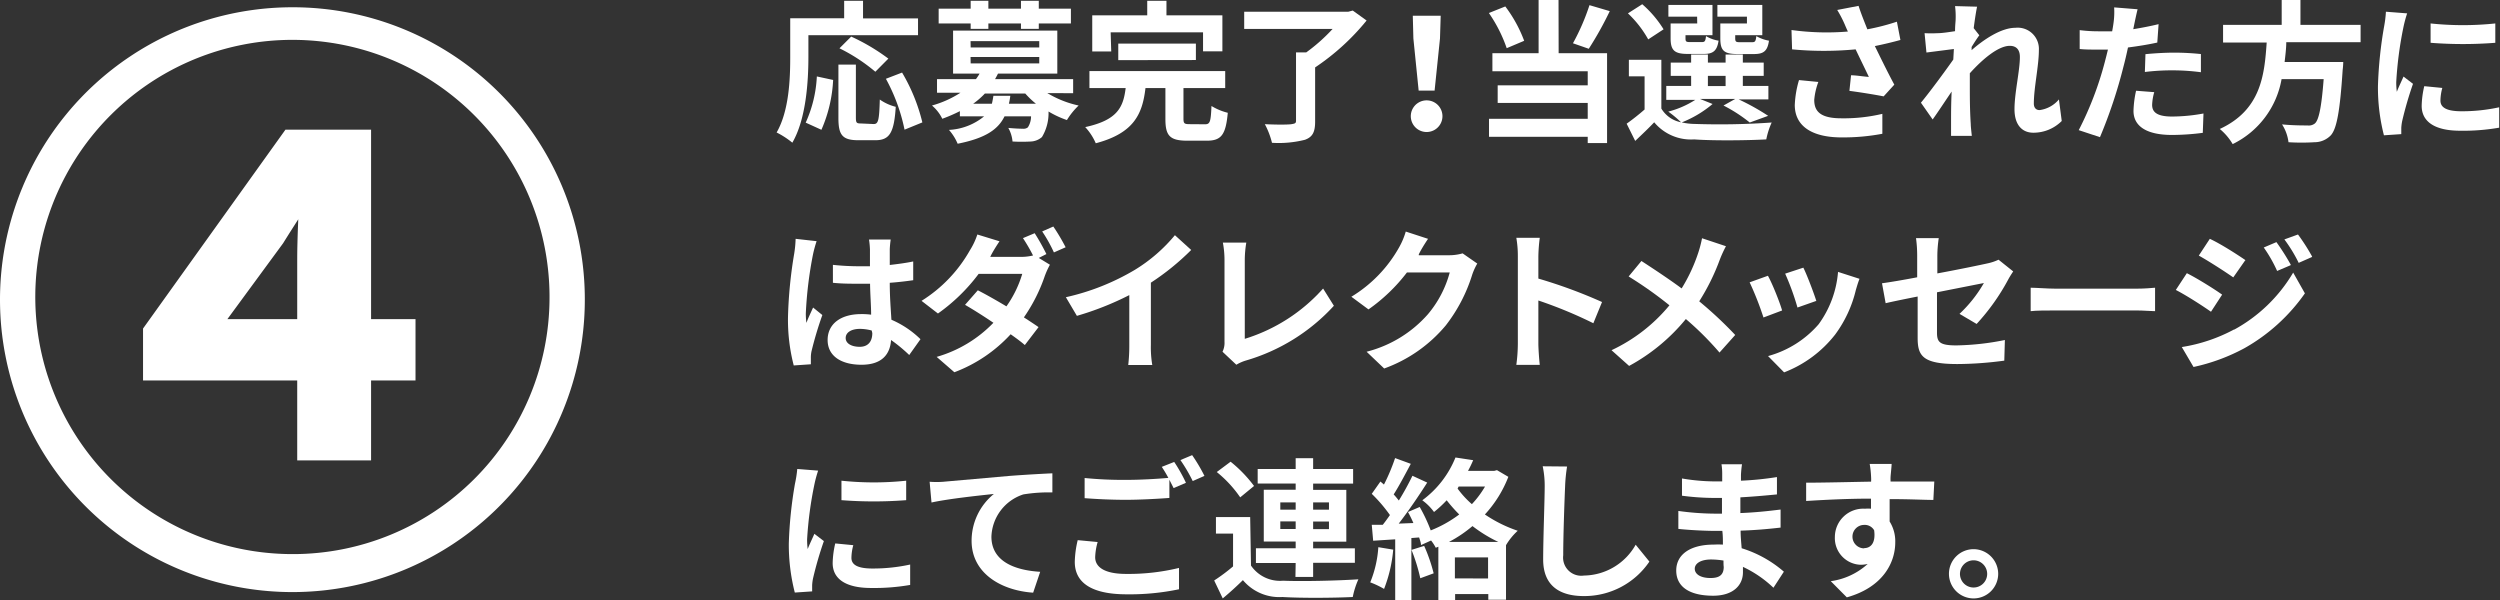
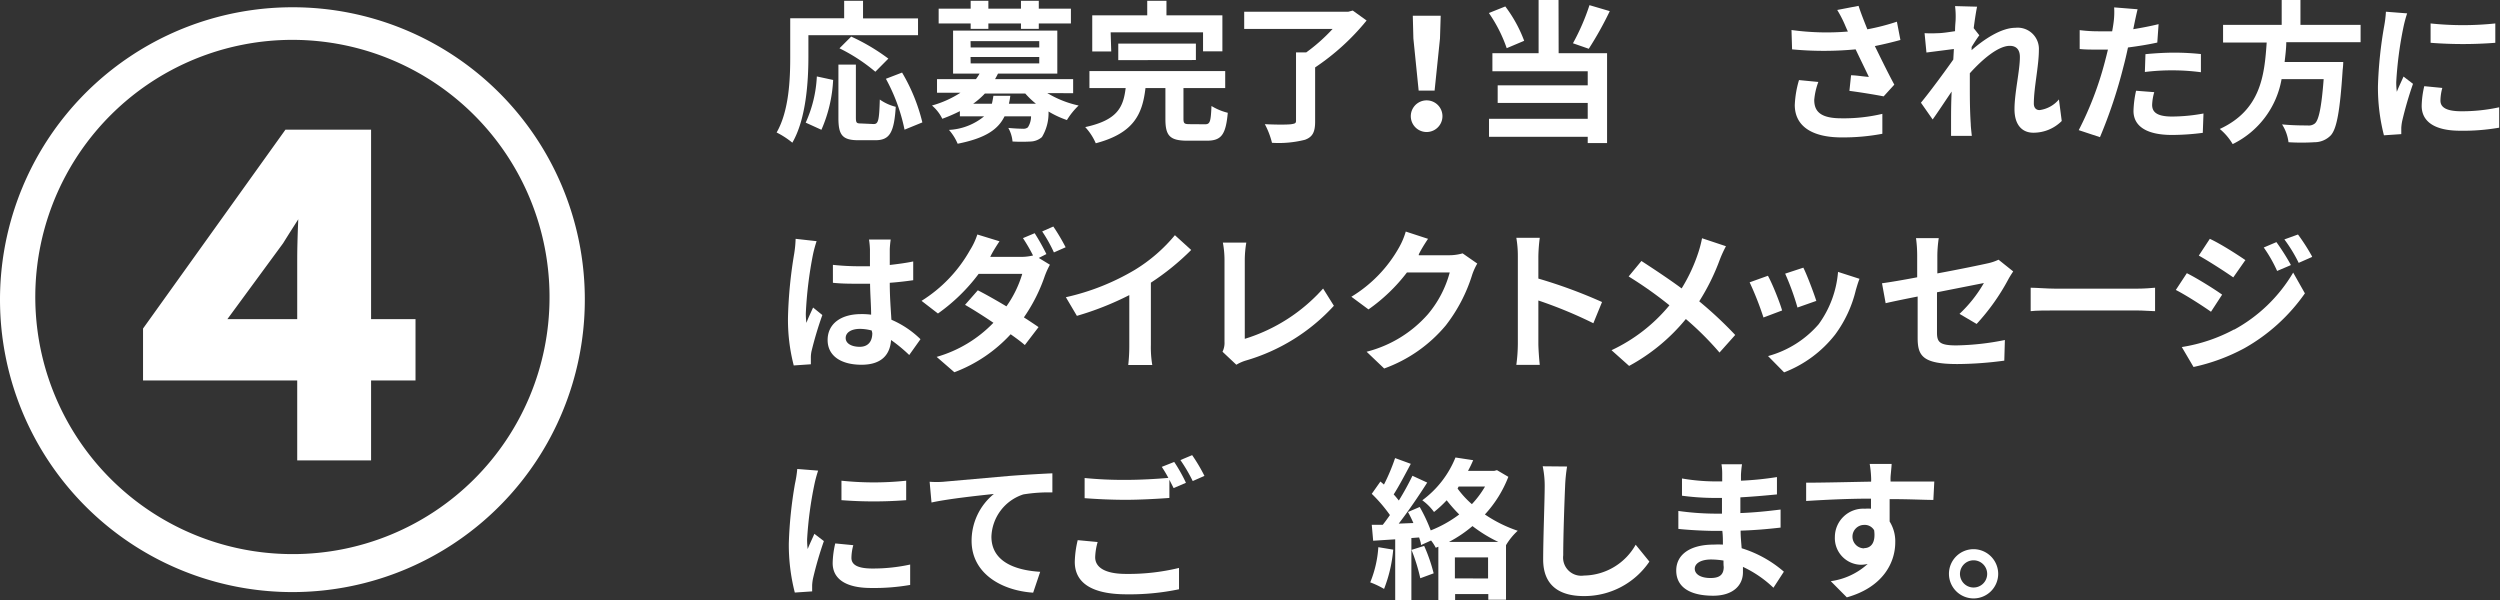
<svg xmlns="http://www.w3.org/2000/svg" viewBox="0 0 213.23 51.21">
  <rect x="0" y="0" width="213.23" height="51.21" fill="#333333" stroke="none" />
  <defs>
    <style>.cls-1,.cls-2{fill:#fff;}.cls-1{stroke:#fff;stroke-miterlimit:10;stroke-width:1.3px;}</style>
  </defs>
  <title>アセット 5</title>
  <g id="レイヤー_2" data-name="レイヤー 2">
    <g id="design">
      <path class="cls-1" d="M49.23,25.44A24.29,24.29,0,1,1,24.94,1.27,24.26,24.26,0,0,1,49.23,25.44Zm-1.71,0A22.58,22.58,0,1,0,24.94,47.91,22.54,22.54,0,0,0,47.52,25.44ZM31,27.87h3.79V31.8H31v6.82H26V31.8H12.85V28.23L24.68,11.71H31Zm-5,0V22.14c0-1.55.1-4,.21-5.63H26c-.88,1.55-1.4,2.27-2.39,3.87l-5.5,7.49Z" />
      <path class="cls-2" d="M68.95,4.84c0,2.09-.19,5.3-1.37,7.33a7.14,7.14,0,0,0-1.34-.87c1.07-1.86,1.16-4.59,1.16-6.46V1.56H72V.07h1.61v1.5h4.69V3H68.95Zm-.23,5.62a10.76,10.76,0,0,0,.95-3.94l1.39.3a12,12,0,0,1-1,4.25Zm5.8.12c.39,0,.47-.3.52-2.09a4.09,4.09,0,0,0,1.36.62c-.14,2.22-.53,2.85-1.74,2.85H73.21c-1.38,0-1.7-.46-1.7-1.9V5.51H73V10c0,.47.05.53.42.53Zm.14-4.46a15,15,0,0,0-3.06-2l1-1A17.11,17.11,0,0,1,75.77,5Zm2.28.07a15.47,15.47,0,0,1,1.73,4.25l-1.52.62a15.45,15.45,0,0,0-1.59-4.34Z" />
      <path class="cls-2" d="M89.33,7.94A8.74,8.74,0,0,0,92,9a6.07,6.07,0,0,0-1,1.24,8.12,8.12,0,0,1-1.57-.73,3.94,3.94,0,0,1-.56,2.18,1.54,1.54,0,0,1-.95.38,14.47,14.47,0,0,1-1.56,0A2.86,2.86,0,0,0,86,10.91c.52.05,1,.07,1.25.07a.57.57,0,0,0,.42-.12,1.72,1.72,0,0,0,.27-.94H85.68c-.55,1.13-1.64,1.87-4,2.34a4.32,4.32,0,0,0-.74-1.18,5.14,5.14,0,0,0,3-1.16H81.87V9.48a13.23,13.23,0,0,1-1.5.65A3.46,3.46,0,0,0,79.49,9a8.85,8.85,0,0,0,2.43-1.09h-2V6.75h3.32a4.77,4.77,0,0,0,.31-.47H81.29V2.61h8.89V6.28H85.12c-.08.16-.16.31-.25.47h6.66v1.2ZM82.79,2H80.06V.74h2.73V.07H84.3V.74h2.78V.07H88.6V.74h2.74V2H88.6v.46H87.08V2H84.3v.46H82.79Zm0,2.05h5.85V3.51H82.78Zm0,1.36h5.85V4.86H82.78Zm3.38,2.76a5.67,5.67,0,0,1-.12.68h2.31a7.25,7.25,0,0,1-.91-.87H84a6.72,6.72,0,0,1-1,.87h1.6c.05-.21.09-.43.13-.68Z" />
      <path class="cls-2" d="M102.78,10.6c.43,0,.49-.22.55-1.56a4.9,4.9,0,0,0,1.39.58c-.17,1.89-.56,2.38-1.79,2.38h-1.66c-1.51,0-1.87-.44-1.87-1.85V7.51H97.7c-.26,2.24-1,3.85-4.24,4.71a4.82,4.82,0,0,0-.9-1.38c2.78-.6,3.25-1.72,3.45-3.33H92.92V6.06h11.58V7.51h-3.56v2.61c0,.42.08.47.55.47Zm-8-6.21H93.16V1.31h4.69V.07h1.64V1.31h4.77V4.38h-1.65V2.76H94.73Zm.6.74V3.72H102v1.4Z" />
      <path class="cls-2" d="M116.56,1.75a19.93,19.93,0,0,1-4.39,4v4.62c0,.9-.22,1.31-.86,1.55a9.12,9.12,0,0,1-2.82.26,6.78,6.78,0,0,0-.61-1.59c.91.05,2,.05,2.28,0s.38-.07.38-.29V4.47h.87a15,15,0,0,0,2.25-2h-7.54V1H115l.38-.1Z" />
      <path class="cls-2" d="M120.33,9.91a1.35,1.35,0,0,1,2.7,0,1.35,1.35,0,0,1-2.7,0Zm.22-6.63-.05-1.94h2.38l-.06,1.94-.46,4.45H121Z" />
      <path class="cls-2" d="M128.51,4.11a12.27,12.27,0,0,0-1.52-3l1.4-.56A11.59,11.59,0,0,1,130,3.48Zm4.43.43h4.13v7.66h-1.65v-.53H127V10.13h8.42V8.78h-7.68V7.28h7.68V6.08h-8.13V4.54h3.94V0h1.7ZM137.3.95a29.25,29.25,0,0,1-1.79,3.21l-1.35-.47A18.66,18.66,0,0,0,135.57.44Z" />
-       <path class="cls-2" d="M146.07,8.87a9.47,9.47,0,0,1-2.63,1.57,5.29,5.29,0,0,0,1.07.13,63.12,63.12,0,0,0,6.6-.12,6.46,6.46,0,0,0-.46,1.44c-1.65.09-4.52.12-6.15,0a4.08,4.08,0,0,1-3.41-1.46c-.49.52-1,1-1.62,1.59l-.73-1.47a19.47,19.47,0,0,0,1.53-1.21V6.51h-1.34V5.1h2.77V9.26a2.5,2.5,0,0,0,1.68,1.17,9.16,9.16,0,0,0-1.09-.91,8,8,0,0,0,2.3-1h-2.47V7.33h2.12V6.47H142.5V5.34h1.74V4.65h1.43v.69h1.51V4.65h1.47v.69h1.78V6.47h-1.78v.86h2.18V8.48H148.3a19.43,19.43,0,0,1,2.51,1.4l-1.57.57A13,13,0,0,0,147,9l1-.56h-3Zm-5.49-5.51a9.16,9.16,0,0,0-1.73-2.22l1.22-.78a9.27,9.27,0,0,1,1.82,2.14Zm4.17-1.94H142.3v-1h3.76V3h-2.3v.27c0,.27.05.32.39.32h1c.26,0,.31-.08.36-.51a3,3,0,0,0,1.07.39c-.13.88-.48,1.13-1.26,1.13h-1.36c-1.14,0-1.47-.3-1.47-1.34V2h2.27Zm.92,5.92h1.51V6.47h-1.51ZM149,1.42h-2.52v-1h3.83V3H148v.26c0,.29.06.34.39.34h1.05c.26,0,.31-.08.36-.52a3.3,3.3,0,0,0,1.08.39c-.13.9-.47,1.14-1.29,1.14h-1.39c-1.17,0-1.47-.3-1.47-1.34V2H149Z" />
      <path class="cls-2" d="M162.09,3.41c-.65.18-1.4.36-2.18.52.49,1,1.1,2.26,1.66,3.29l-.91,1c-.7-.14-2-.35-2.92-.47l.14-1.33c.43,0,1.13.12,1.52.14-.31-.65-.75-1.55-1.13-2.35a28.94,28.94,0,0,1-5.42,0l-.05-1.65a21.92,21.92,0,0,0,4.81.13c-.1-.21-.19-.42-.27-.61a10,10,0,0,0-.64-1.23l1.82-.35c.22.68.47,1.29.75,2a19.05,19.05,0,0,0,2.52-.65Zm-7,3.58a5.77,5.77,0,0,0-.35,1.53c0,.94.48,1.57,2.3,1.57a14.21,14.21,0,0,0,3.51-.38l0,1.7a18,18,0,0,1-3.47.31c-2.59,0-4-1-4-2.77a8.74,8.74,0,0,1,.36-2.12Z" />
      <path class="cls-2" d="M175.85,10.32a3.41,3.41,0,0,1-2.42,1c-1,0-1.61-.72-1.61-2,0-1.4.46-3.29.46-4.46,0-.64-.32-.95-.86-.95-1,0-2.37,1.18-3.41,2.34,0,.36,0,.71,0,1,0,1.05,0,2.13.08,3.34,0,.23.06.7.09,1h-1.77c0-.27,0-.74,0-.95,0-1,0-1.74.05-2.83-.56.82-1.18,1.77-1.62,2.38l-1-1.43c.73-.88,2-2.6,2.76-3.68l.05-.9-2.34.3-.16-1.65a10.65,10.65,0,0,0,1.12,0c.38,0,.94-.09,1.48-.17,0-.48.05-.84.05-1a6.87,6.87,0,0,0-.05-1.14l1.88.05c-.08.36-.18,1-.29,1.83l.48.61c-.17.22-.44.64-.66,1a2,2,0,0,1,0,.27c1-.88,2.5-1.91,3.74-1.91a1.81,1.81,0,0,1,2,1.9c0,1.34-.43,3.22-.43,4.56,0,.34.17.56.49.56a2.6,2.6,0,0,0,1.65-.91Z" />
      <path class="cls-2" d="M184,3.63c-.77.17-1.64.31-2.5.42-.12.56-.25,1.13-.39,1.65a41.48,41.48,0,0,1-2,6l-1.81-.6a28.37,28.37,0,0,0,2.22-5.8c.09-.34.18-.7.27-1.07l-.85,0c-.62,0-1.1,0-1.56-.05l0-1.61a12.66,12.66,0,0,0,1.63.1c.38,0,.75,0,1.14,0q.08-.43.12-.74a6.66,6.66,0,0,0,.05-1.3l2,.16c-.09.35-.21.92-.27,1.21l-.1.49c.73-.12,1.46-.26,2.16-.43Zm-.26,4.23a4.45,4.45,0,0,0-.18,1.08c0,.56.32,1,1.7,1a14.93,14.93,0,0,0,2.68-.26l-.06,1.65a20.64,20.64,0,0,1-2.63.18c-2.17,0-3.28-.75-3.28-2.05a8.85,8.85,0,0,1,.22-1.72Zm-.75-3.24c.71-.07,1.64-.13,2.47-.13a22.33,22.33,0,0,1,2.26.12l0,1.55A18.57,18.57,0,0,0,185.42,6a18.83,18.83,0,0,0-2.48.14Z" />
      <path class="cls-2" d="M195,3.6c0,.56-.08,1.13-.14,1.69h5a6.27,6.27,0,0,1-.05.68c-.23,3.54-.51,5-1,5.56a1.92,1.92,0,0,1-1.4.6,17.84,17.84,0,0,1-2.22,0,3.6,3.6,0,0,0-.55-1.52c.9.09,1.81.09,2.18.09a.83.83,0,0,0,.62-.17c.34-.29.57-1.42.75-3.78H194.6a7.63,7.63,0,0,1-4.17,5.54A4.94,4.94,0,0,0,189.33,11c3.51-1.62,3.81-4.59,4-7.37h-3.72V2.12h5V0h1.6V2.12h5.13V3.6Z" />
      <path class="cls-2" d="M205.31,1.14A10.83,10.83,0,0,0,205,2.29,31.83,31.83,0,0,0,204.38,7a6.22,6.22,0,0,0,.05.83c.18-.46.39-.88.57-1.3l.81.62a31.13,31.13,0,0,0-.92,3.16,3.83,3.83,0,0,0-.08.6c0,.14,0,.35,0,.53l-1.48.1a16.42,16.42,0,0,1-.51-4.21,35.69,35.69,0,0,1,.53-5.1A9.67,9.67,0,0,0,203.5,1Zm3,6.36a4.24,4.24,0,0,0-.16,1.08c0,.57.49.91,1.79.91a14.82,14.82,0,0,0,3.22-.34l0,1.74a17.88,17.88,0,0,1-3.33.26c-2.22,0-3.28-.81-3.28-2.12a7.94,7.94,0,0,1,.22-1.68ZM212.83,2V3.65a35.73,35.73,0,0,1-5.52,0V2A26.29,26.29,0,0,0,212.83,2Z" />
      <path class="cls-2" d="M69.65,20.57a10.78,10.78,0,0,0-.31,1.14,34,34,0,0,0-.61,5,6,6,0,0,0,.05.83c.17-.46.38-.88.57-1.31l.79.64a30.75,30.75,0,0,0-.92,3.07,2.53,2.53,0,0,0-.06.6c0,.13,0,.35,0,.53l-1.46.1A15.52,15.52,0,0,1,67.21,27a38.12,38.12,0,0,1,.53-5.37,9.7,9.7,0,0,0,.12-1.26Zm7.9,9.71A13.23,13.23,0,0,0,76,29c-.08,1.22-.78,2.11-2.52,2.11s-2.89-.75-2.89-2.11,1.1-2.21,2.86-2.21a5.78,5.78,0,0,1,.85.05c0-.79-.08-1.73-.09-2.64h-.92c-.75,0-1.48,0-2.25-.08V22.59a21.32,21.32,0,0,0,2.25.12h.91c0-.64,0-1.16,0-1.43a7.29,7.29,0,0,0-.08-.85h1.85a8.27,8.27,0,0,0-.08.83c0,.29,0,.77,0,1.34.7-.08,1.38-.17,2-.3v1.6c-.62.09-1.3.17-2,.22,0,1.25.09,2.28.14,3.15a8.15,8.15,0,0,1,2.48,1.66Zm-3.2-2.09a4,4,0,0,0-1-.14c-.73,0-1.22.3-1.22.78s.52.75,1.2.75,1.07-.42,1.07-1.17Z" />
      <path class="cls-2" d="M88.6,22l.95.58a7,7,0,0,0-.43.94,14.21,14.21,0,0,1-1.79,3.55c.48.31.92.6,1.25.83l-1.17,1.53c-.31-.27-.74-.59-1.21-.92a12.5,12.5,0,0,1-4.8,3.24l-1.51-1.31a10.87,10.87,0,0,0,4.84-2.91C83.86,26.94,83,26.4,82.31,26l1.09-1.24c.69.35,1.57.85,2.44,1.37a9.48,9.48,0,0,0,1.35-2.77H83.47A15.47,15.47,0,0,1,80,26.74l-1.4-1.08a12.06,12.06,0,0,0,4.13-4.32A6,6,0,0,0,83.36,20l1.89.58c-.31.46-.64,1-.79,1.33h2.65a4.28,4.28,0,0,0,1-.12,14.7,14.7,0,0,0-.86-1.48l1-.42a19.17,19.17,0,0,1,1,1.78Zm1.24-2.68a17.15,17.15,0,0,1,1.05,1.77l-1,.44a12.3,12.3,0,0,0-1-1.79Z" />
      <path class="cls-2" d="M98.16,29.43a9,9,0,0,0,.12,1.7H96.23a14.5,14.5,0,0,0,.09-1.7V25.17a25.38,25.38,0,0,1-4.47,1.77l-.94-1.59A20,20,0,0,0,96.82,23a13.71,13.71,0,0,0,3.39-2.94l1.39,1.26a21.23,21.23,0,0,1-3.44,2.79Z" />
      <path class="cls-2" d="M104.27,30a1.7,1.7,0,0,0,.17-.84v-7a8,8,0,0,0-.14-1.47h2a9.19,9.19,0,0,0-.13,1.47V28.9a14.75,14.75,0,0,0,6.68-4.29l.92,1.47a16.36,16.36,0,0,1-7.54,4.68,3.62,3.62,0,0,0-.78.35Z" />
      <path class="cls-2" d="M126,22.48a5.19,5.19,0,0,0-.43.94,13.58,13.58,0,0,1-2.26,4.34,12.26,12.26,0,0,1-5.25,3.67L116.56,30a10.36,10.36,0,0,0,5.24-3.21,9.24,9.24,0,0,0,1.85-3.55H120a14.83,14.83,0,0,1-3.28,3.15l-1.46-1.08a11.46,11.46,0,0,0,4.06-4.19,6.27,6.27,0,0,0,.58-1.37l1.9.62c-.31.46-.64,1-.79,1.33l0,.07h2.61a4.17,4.17,0,0,0,1.13-.16Z" />
      <path class="cls-2" d="M135.9,27.57a37.45,37.45,0,0,0-4.69-1.94v3.68c0,.38.06,1.29.12,1.81h-2a13.87,13.87,0,0,0,.13-1.81V21.85a9.08,9.08,0,0,0-.13-1.57h2a14.19,14.19,0,0,0-.12,1.57v1.91a42.42,42.42,0,0,1,5.43,2Z" />
      <path class="cls-2" d="M147.21,21a10.26,10.26,0,0,0-.53,1.16,18.48,18.48,0,0,1-1.75,3.54A33.76,33.76,0,0,1,148,28.57l-1.34,1.5a26,26,0,0,0-2.87-2.86,16.24,16.24,0,0,1-4.84,4l-1.5-1.34a14.19,14.19,0,0,0,4.94-3.83,33.66,33.66,0,0,0-3.48-2.46L140,22.26c1,.65,2.38,1.56,3.43,2.34a14.18,14.18,0,0,0,1.43-3.08,9.57,9.57,0,0,0,.31-1.2Z" />
      <path class="cls-2" d="M152,26.48l-1.59.6a26.21,26.21,0,0,0-1.18-3l1.56-.56C151.16,24.18,151.79,25.75,152,26.48Zm6.6-2.7c-.16.42-.23.69-.31.95a10.47,10.47,0,0,1-1.77,3.81,10.15,10.15,0,0,1-4.35,3.22l-1.37-1.39a8.74,8.74,0,0,0,4.32-2.72,8.77,8.77,0,0,0,1.65-4.46Zm-3.73,1.9-1.56.55a21.67,21.67,0,0,0-1.05-2.89l1.55-.51C154.1,23.39,154.74,25.08,154.92,25.68Z" />
      <path class="cls-2" d="M167.13,26.77a11.31,11.31,0,0,0,2.08-2.63l-4,.79v3.44c0,.81.23,1.09,1.65,1.09A22.33,22.33,0,0,0,171,29l-.05,1.76a30.69,30.69,0,0,1-4,.29c-3,0-3.39-.72-3.39-2.25V25.29c-1.16.23-2.18.44-2.73.57l-.31-1.7c.61-.08,1.75-.27,3-.51V21.79a10.92,10.92,0,0,0-.1-1.48h1.94a10.72,10.72,0,0,0-.12,1.48v1.53c1.9-.35,3.72-.73,4.3-.86a4.24,4.24,0,0,0,.92-.31l1.25,1c-.12.18-.31.47-.43.7a18.27,18.27,0,0,1-2.69,3.78Z" />
      <path class="cls-2" d="M173.2,24.54c.47,0,1.42.08,2.09.08h7c.6,0,1.18-.05,1.52-.08v2c-.31,0-1-.06-1.52-.06h-7c-.74,0-1.61,0-2.09.06Z" />
      <path class="cls-2" d="M189.53,25.13l-.95,1.46c-.74-.52-2.09-1.39-3-1.86l.94-1.43C187.44,23.76,188.87,24.66,189.53,25.13Zm1,3a13.16,13.16,0,0,0,5.06-4.88l1,1.77a15.68,15.68,0,0,1-5.16,4.68,16.34,16.34,0,0,1-4.34,1.6l-1-1.7A14,14,0,0,0,190.57,28.09Zm.95-5.9-1,1.43c-.73-.51-2.08-1.38-2.94-1.86l.94-1.43C189.41,20.8,190.84,21.72,191.52,22.19Zm3.87.4-1.13.48a11.75,11.75,0,0,0-1.14-2l1.08-.46A19.56,19.56,0,0,1,195.39,22.59Zm1.82-.7-1.11.49a12.54,12.54,0,0,0-1.22-2L196,20A16.69,16.69,0,0,1,197.21,21.89Z" />
      <path class="cls-2" d="M69.78,40.14a10.71,10.71,0,0,0-.31,1.14A31.83,31.83,0,0,0,68.84,46a6.3,6.3,0,0,0,.05.83c.18-.46.39-.88.57-1.3l.81.62a31.13,31.13,0,0,0-.92,3.16,3.77,3.77,0,0,0-.08.6c0,.14,0,.35,0,.53l-1.48.1a16.42,16.42,0,0,1-.51-4.21,35.69,35.69,0,0,1,.53-5.1A9.67,9.67,0,0,0,68,40Zm3,6.36a4.24,4.24,0,0,0-.16,1.08c0,.57.49.91,1.79.91a14.82,14.82,0,0,0,3.22-.34l0,1.74a17.88,17.88,0,0,1-3.33.26c-2.22,0-3.28-.81-3.28-2.12a7.9,7.9,0,0,1,.22-1.68ZM77.29,41v1.66a35.73,35.73,0,0,1-5.52,0V41A26.29,26.29,0,0,0,77.29,41Z" />
      <path class="cls-2" d="M80.57,41.08l5.55-.49c1.33-.1,2.74-.18,3.64-.22V42a13.27,13.27,0,0,0-2.48.17,3.93,3.93,0,0,0-2.72,3.6c0,2.12,2,2.87,4.16,3l-.6,1.78c-2.7-.18-5.25-1.64-5.25-4.42a5.14,5.14,0,0,1,1.9-4c-1.11.12-3.82.4-5.32.73l-.16-1.77C79.82,41.13,80.31,41.11,80.57,41.08Z" />
      <path class="cls-2" d="M93.62,46.23a5.31,5.31,0,0,0-.21,1.3c0,.82.77,1.42,2.63,1.42a18.28,18.28,0,0,0,4.52-.51v1.82a20.56,20.56,0,0,1-4.47.43c-3,0-4.42-1-4.42-2.76a8.6,8.6,0,0,1,.25-1.86Zm6.53-6.83c.33.48.79,1.3,1,1.78l-1.05.45-.36-.71v1.55c-.9.07-2.5.16-3.72.16s-2.47-.06-3.51-.14V40.77a33.46,33.46,0,0,0,3.5.16c1.24,0,2.65-.08,3.64-.17a10,10,0,0,0-.56-.94Zm1.53-.58a14.25,14.25,0,0,1,1.05,1.77l-1,.44a13.76,13.76,0,0,0-1.05-1.79Z" />
-       <path class="cls-2" d="M106.7,48.24a3,3,0,0,0,2.74,1.29c1.56.07,4.63,0,6.42-.12a7,7,0,0,0-.48,1.51c-1.61.08-4.37.1-6,0a4.05,4.05,0,0,1-3.37-1.44c-.52.51-1.05,1-1.72,1.56l-.73-1.53a15.51,15.51,0,0,0,1.61-1.2V45.51h-1.46V44.1h2.92Zm-.92-5.82a10.15,10.15,0,0,0-2-2.16l1.18-.88a11.3,11.3,0,0,1,2,2.07Zm4.73,5.6h-3.39V46.76h3.39v-.57h-2.72V41.77h2.72v-.53h-3.24V40h3.24v-.92H112V40h3.41v1.25H112v.53h2.83v4.42H112v.57h3.56V48H112v1.21h-1.51Zm-1.31-4.55h1.31v-.62h-1.31Zm1.31,1.65v-.65h-1.31v.65ZM112,42.85v.62h1.35v-.62Zm1.35,1.63H112v.65h1.35Z" />
      <path class="cls-2" d="M118.83,46.88a12,12,0,0,1-.78,3.35,7.56,7.56,0,0,0-1.18-.56,9.46,9.46,0,0,0,.69-3Zm9.82-6.21a10.1,10.1,0,0,1-2,3.21,11.47,11.47,0,0,0,2.8,1.39,5.35,5.35,0,0,0-1,1.23h0v4.65h-1.51v-.48h-2.83v.53h-1.43V46.63l-.22.09a3.76,3.76,0,0,0-.4-.62l-.86.39c0-.2-.09-.42-.16-.65l-.66.05v5.32H119V46l-1.88.12L117,44.76l.94,0c.2-.25.4-.53.61-.83A12.74,12.74,0,0,0,117,42.12l.74-1.05.3.26a16.49,16.49,0,0,0,.95-2.26l1.34.49c-.47.88-1,1.89-1.46,2.61.17.18.31.36.44.52a23.55,23.55,0,0,0,1.16-2.11l1.26.58c-.72,1.13-1.61,2.44-2.43,3.5l1.25-.05c-.14-.33-.3-.65-.46-.94l1-.43a13.64,13.64,0,0,1,.94,2,10.35,10.35,0,0,0,2.43-1.36,13.34,13.34,0,0,1-1.07-1.21,9.84,9.84,0,0,1-1.08,1,4.49,4.49,0,0,0-1-1,8.44,8.44,0,0,0,2.83-3.65l1.51.23a9.6,9.6,0,0,1-.44.91h2.24l.23-.06Zm-7.18,5.89a14.28,14.28,0,0,1,.81,2.34l-1.14.42a15.34,15.34,0,0,0-.75-2.42Zm6.32-.34a12,12,0,0,1-2.2-1.35,10.85,10.85,0,0,1-2,1.35Zm-.87,3.12V47.54h-2.83v1.79Zm-2.6-7.67A7.87,7.87,0,0,0,125.54,43a8.32,8.32,0,0,0,1.12-1.5h-2.25Z" />
      <path class="cls-2" d="M133.66,39.79a13.28,13.28,0,0,0-.17,1.72c-.06,1.38-.16,4.26-.16,5.86a1.55,1.55,0,0,0,1.77,1.72,5.14,5.14,0,0,0,4.41-2.63l1.17,1.44a6.7,6.7,0,0,1-5.59,2.94c-2.11,0-3.47-.92-3.47-3.12,0-1.73.13-5.11.13-6.21a8.07,8.07,0,0,0-.17-1.74Z" />
      <path class="cls-2" d="M151.26,50.13a9.73,9.73,0,0,0-2.6-1.78c0,.17,0,.33,0,.46,0,1.1-.83,2-2.54,2-2.05,0-3.15-.78-3.15-2.15s1.2-2.21,3.19-2.21a7.79,7.79,0,0,1,.79,0c0-.39,0-.79-.05-1.17h-.66c-.75,0-2.24-.07-3.09-.17V43.58a23.42,23.42,0,0,0,3.11.23h.61V42.47h-.61a21.42,21.42,0,0,1-2.8-.19V40.81a17,17,0,0,0,2.79.25h.64v-.58a5.18,5.18,0,0,0-.06-.88h1.75a8.5,8.5,0,0,0-.09.91V41a27,27,0,0,0,3.07-.31l0,1.48c-.84.08-1.88.18-3.12.25v1.34c1.3-.05,2.38-.17,3.43-.3V45c-1.16.13-2.16.22-3.41.26,0,.48.05,1,.09,1.5a10,10,0,0,1,3.6,2ZM147,47.81a6.93,6.93,0,0,0-1.05-.09c-.91,0-1.4.35-1.4.79s.46.79,1.34.79c.69,0,1.13-.21,1.13-.95C147,48.22,147,48,147,47.81Z" />
      <path class="cls-2" d="M164.9,42.64c-.78,0-2-.07-3.73-.07,0,.65,0,1.35,0,1.91a3.17,3.17,0,0,1,.48,1.78c0,1.68-1,3.81-4.13,4.69l-1.37-1.38a5.87,5.87,0,0,0,3.15-1.47,2.77,2.77,0,0,1-.58.07,2.27,2.27,0,0,1-2.22-2.37,2.42,2.42,0,0,1,2.57-2.41,3.05,3.05,0,0,1,.51,0v-.86c-2,0-3.94.1-5.53.2l0-1.56c1.47,0,3.81-.06,5.54-.09a3.25,3.25,0,0,0,0-.39,8.75,8.75,0,0,0-.12-1.12h1.87c0,.21-.08.9-.09,1.11s0,.23,0,.39c1.3,0,3.06,0,3.73,0ZM159,46.75c.53,0,1-.4.85-1.52a.92.92,0,0,0-.85-.46,1,1,0,1,0,0,2Z" />
      <path class="cls-2" d="M170.43,48.95a2.1,2.1,0,1,1-2.11-2.11A2.11,2.11,0,0,1,170.43,48.95Zm-.94,0a1.16,1.16,0,1,0-1.17,1.16A1.16,1.16,0,0,0,169.49,48.95Z" />
    </g>
  </g>
</svg>